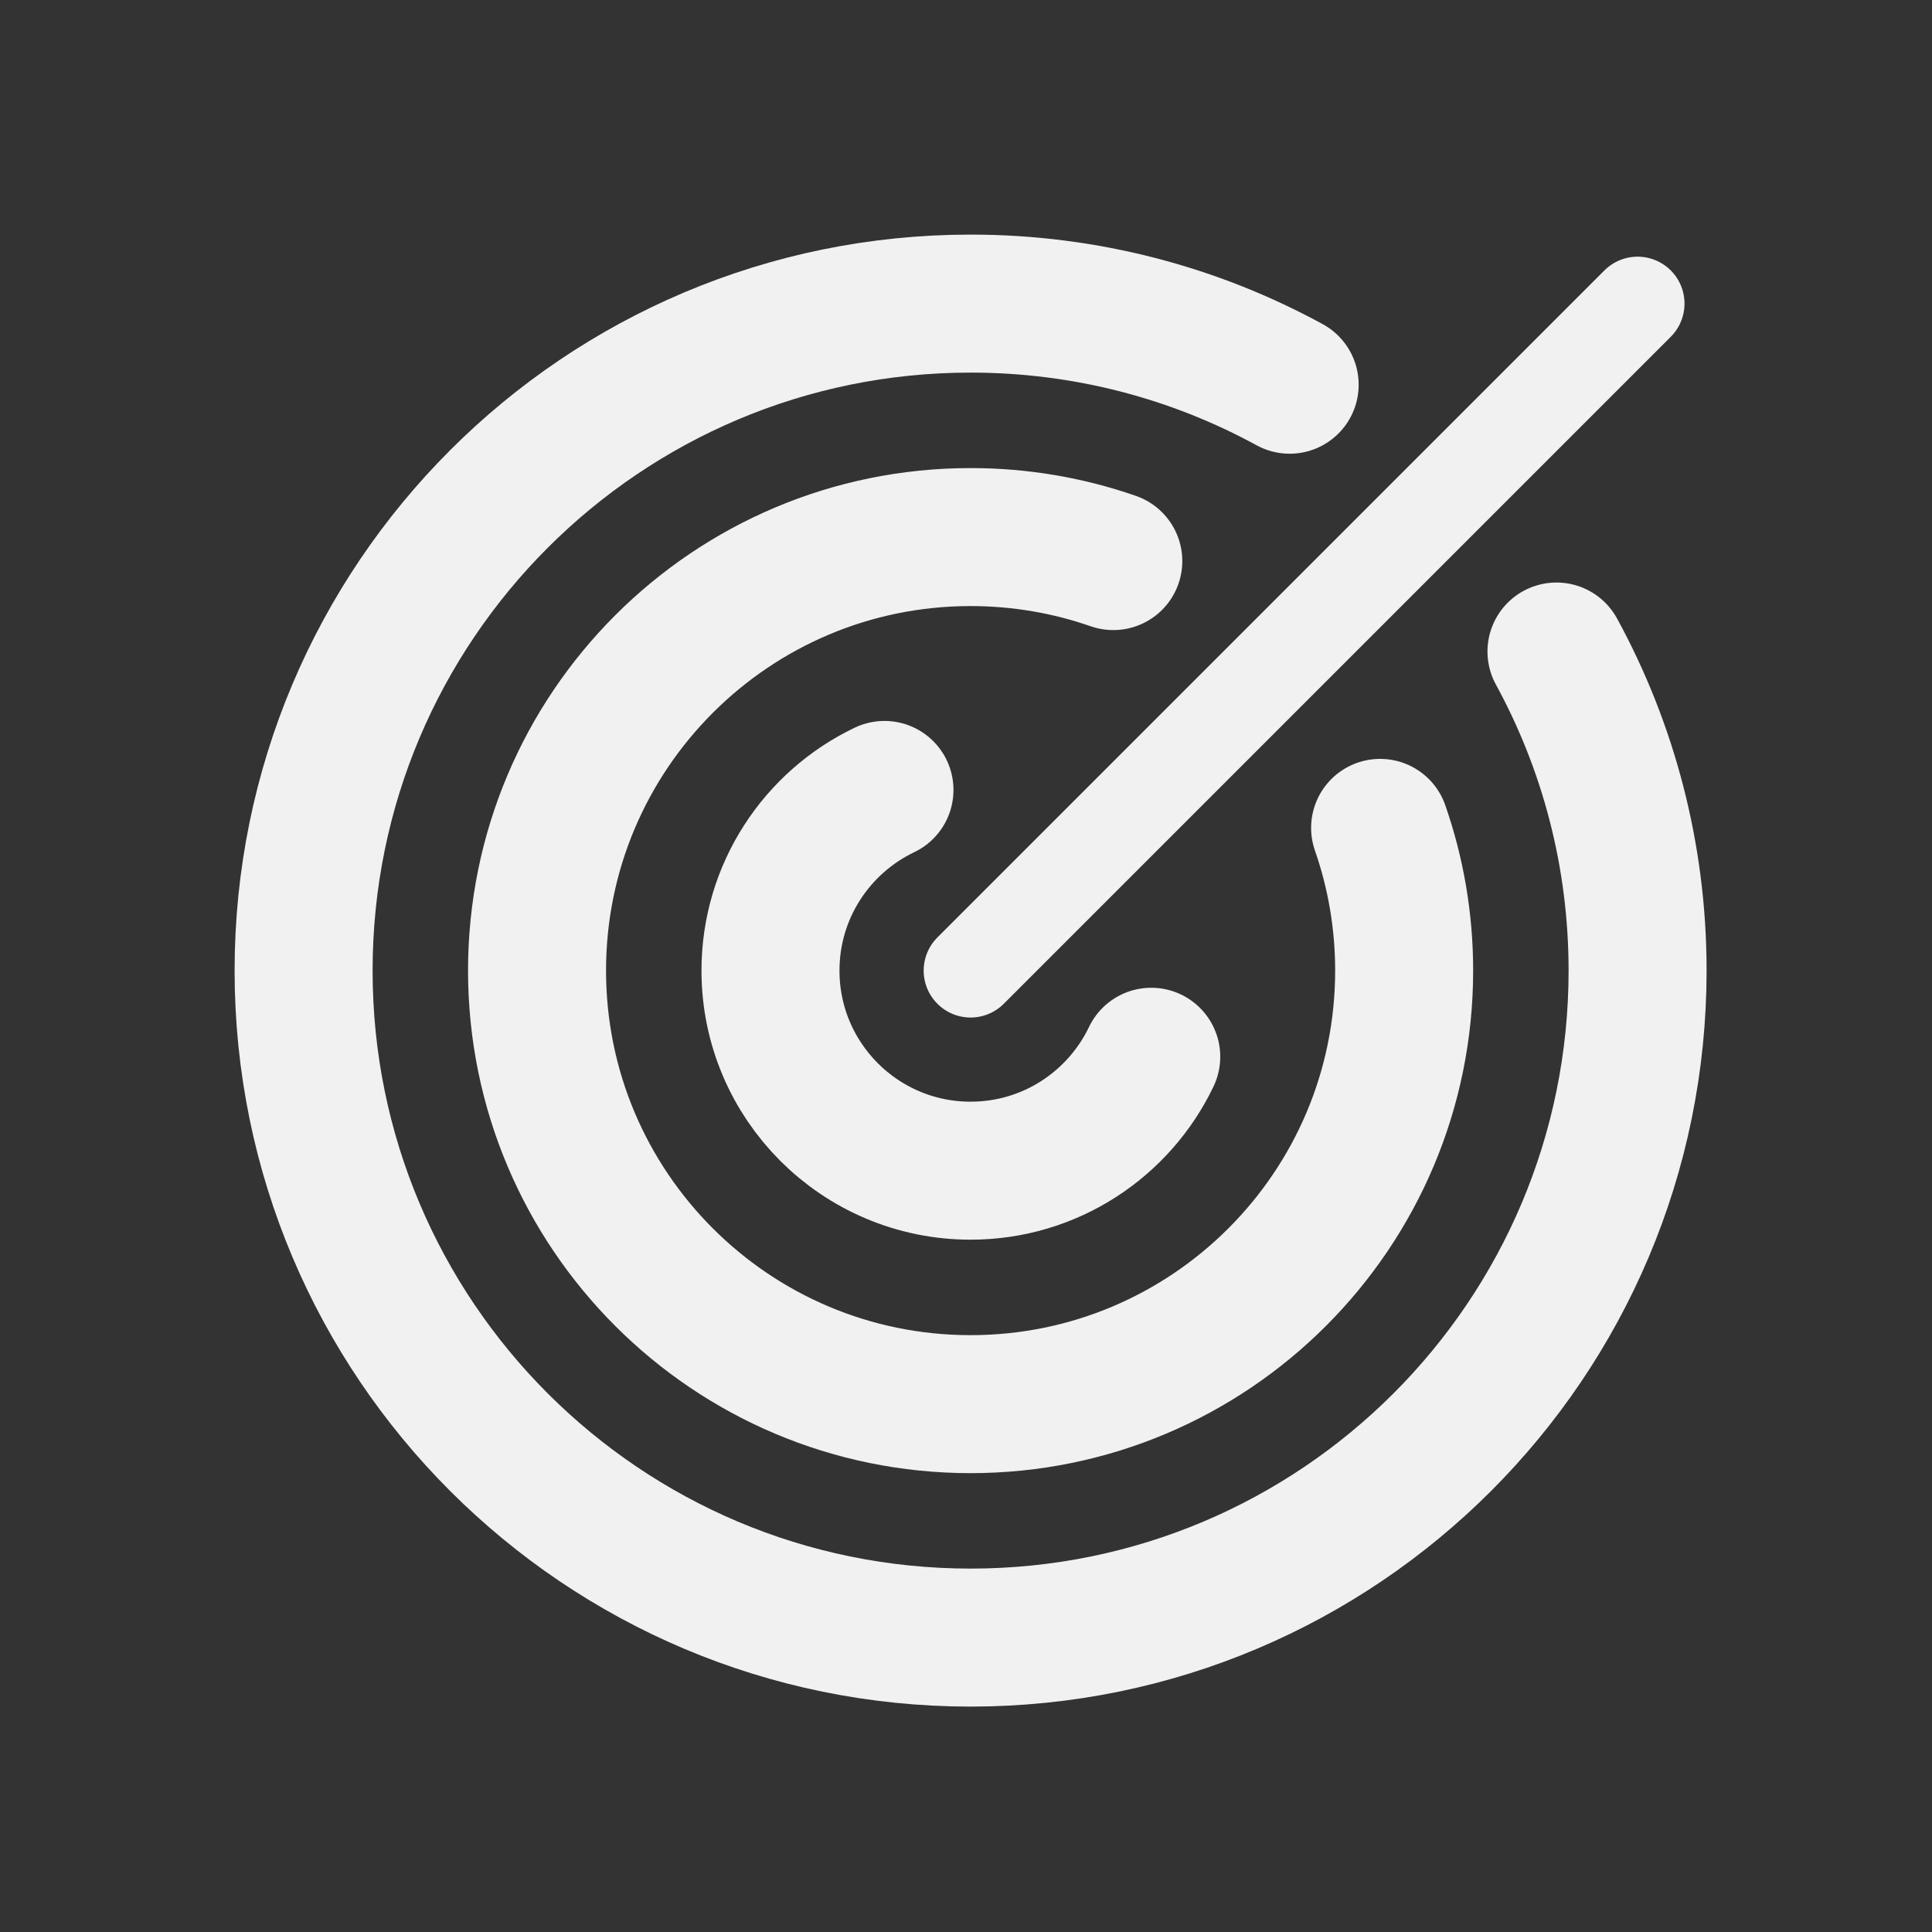
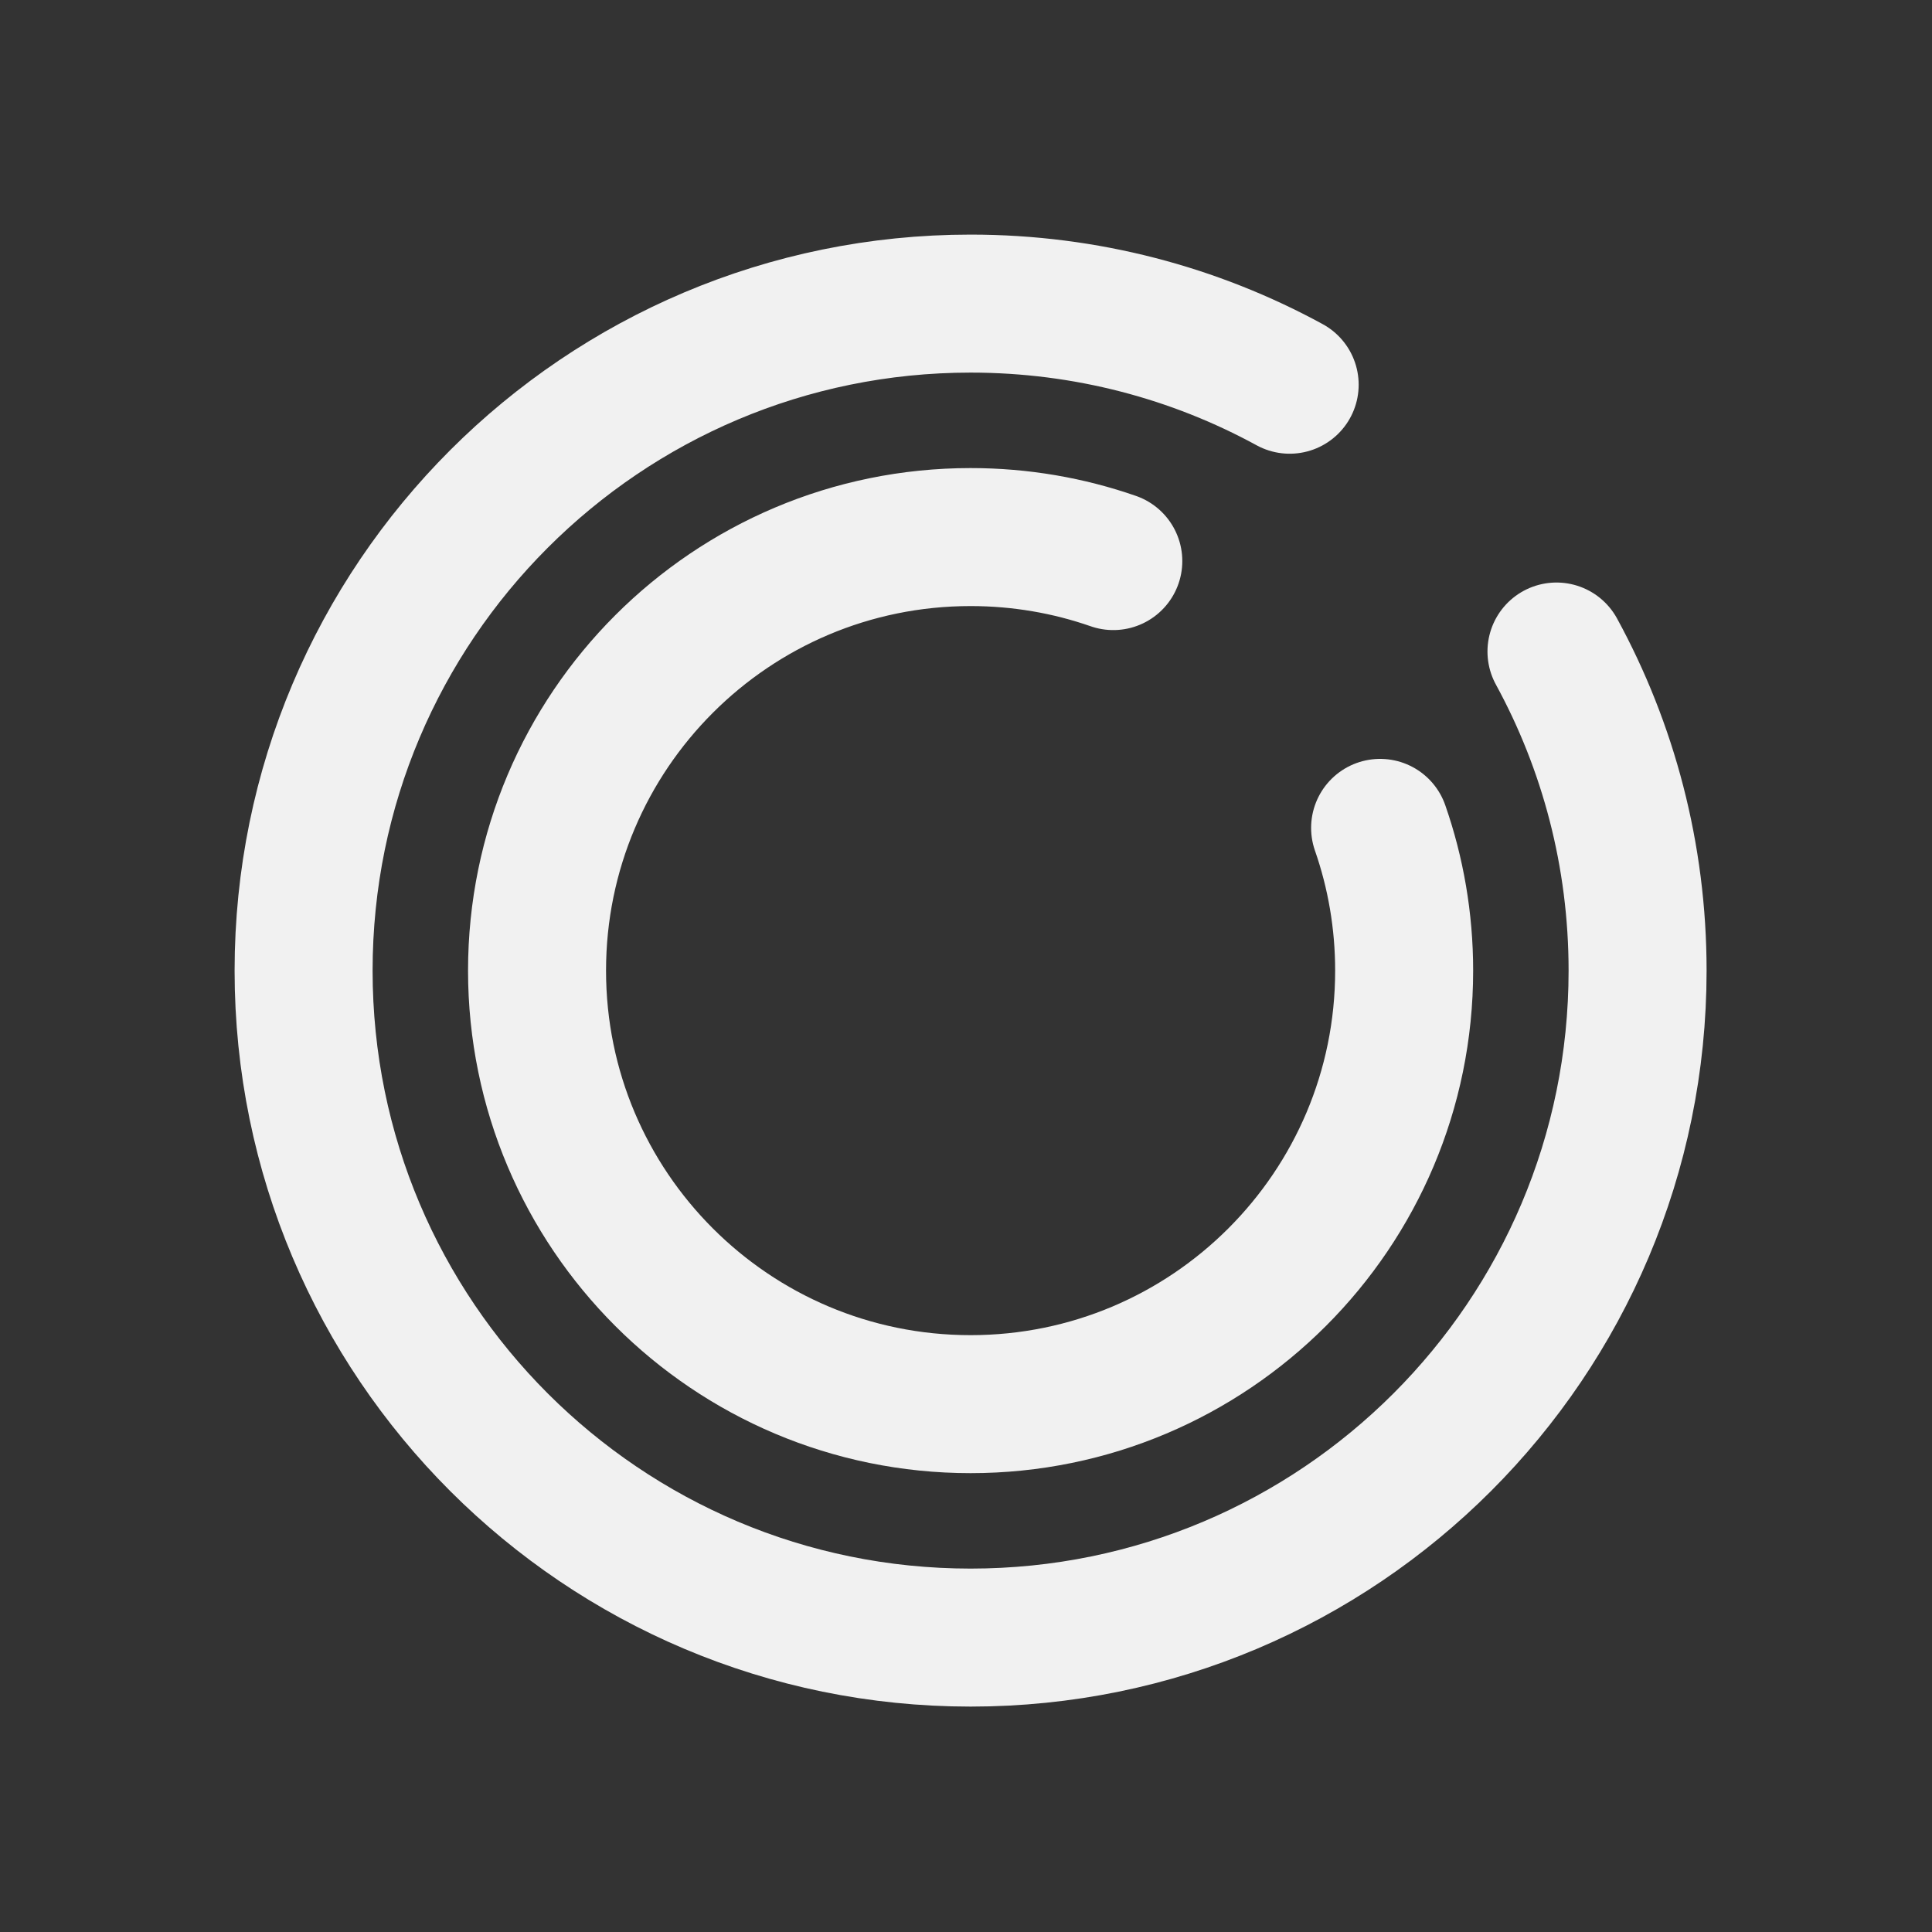
<svg xmlns="http://www.w3.org/2000/svg" width="70" height="70" viewBox="0 0 70 70" fill="none">
  <rect x="0" y="0" width="70" height="70" fill="#333333" stroke="none" />
-   <path d="M32.046 28.621C29.604 29.787 27.916 32.28 27.916 35.166C27.916 39.171 31.162 42.416 35.166 42.416C38.053 42.416 40.546 40.729 41.712 38.288" stroke="#F1F1F1" stroke-width="5" stroke-linecap="round" stroke-linejoin="round" />
  <path d="M40.337 20.329C38.718 19.765 36.978 19.459 35.166 19.459C26.491 19.459 19.458 26.491 19.458 35.167C19.458 43.842 26.491 50.875 35.166 50.875C43.842 50.875 50.875 43.842 50.875 35.167C50.875 33.355 50.568 31.615 50.004 29.996" stroke="#F1F1F1" stroke-width="5" stroke-linecap="round" stroke-linejoin="round" />
  <path d="M46.727 13.939C43.293 12.065 39.354 11 35.167 11C21.82 11 11 21.82 11 35.167C11 48.514 21.82 59.333 35.167 59.333C48.514 59.333 59.333 48.514 59.333 35.167C59.333 30.979 58.268 27.04 56.394 23.606" stroke="#F1F1F1" stroke-width="5" stroke-linecap="round" stroke-linejoin="round" />
-   <path d="M59.333 11L35.166 35.167" stroke="#F1F1F1" stroke-width="3.4" stroke-linecap="round" stroke-linejoin="round" />
</svg>